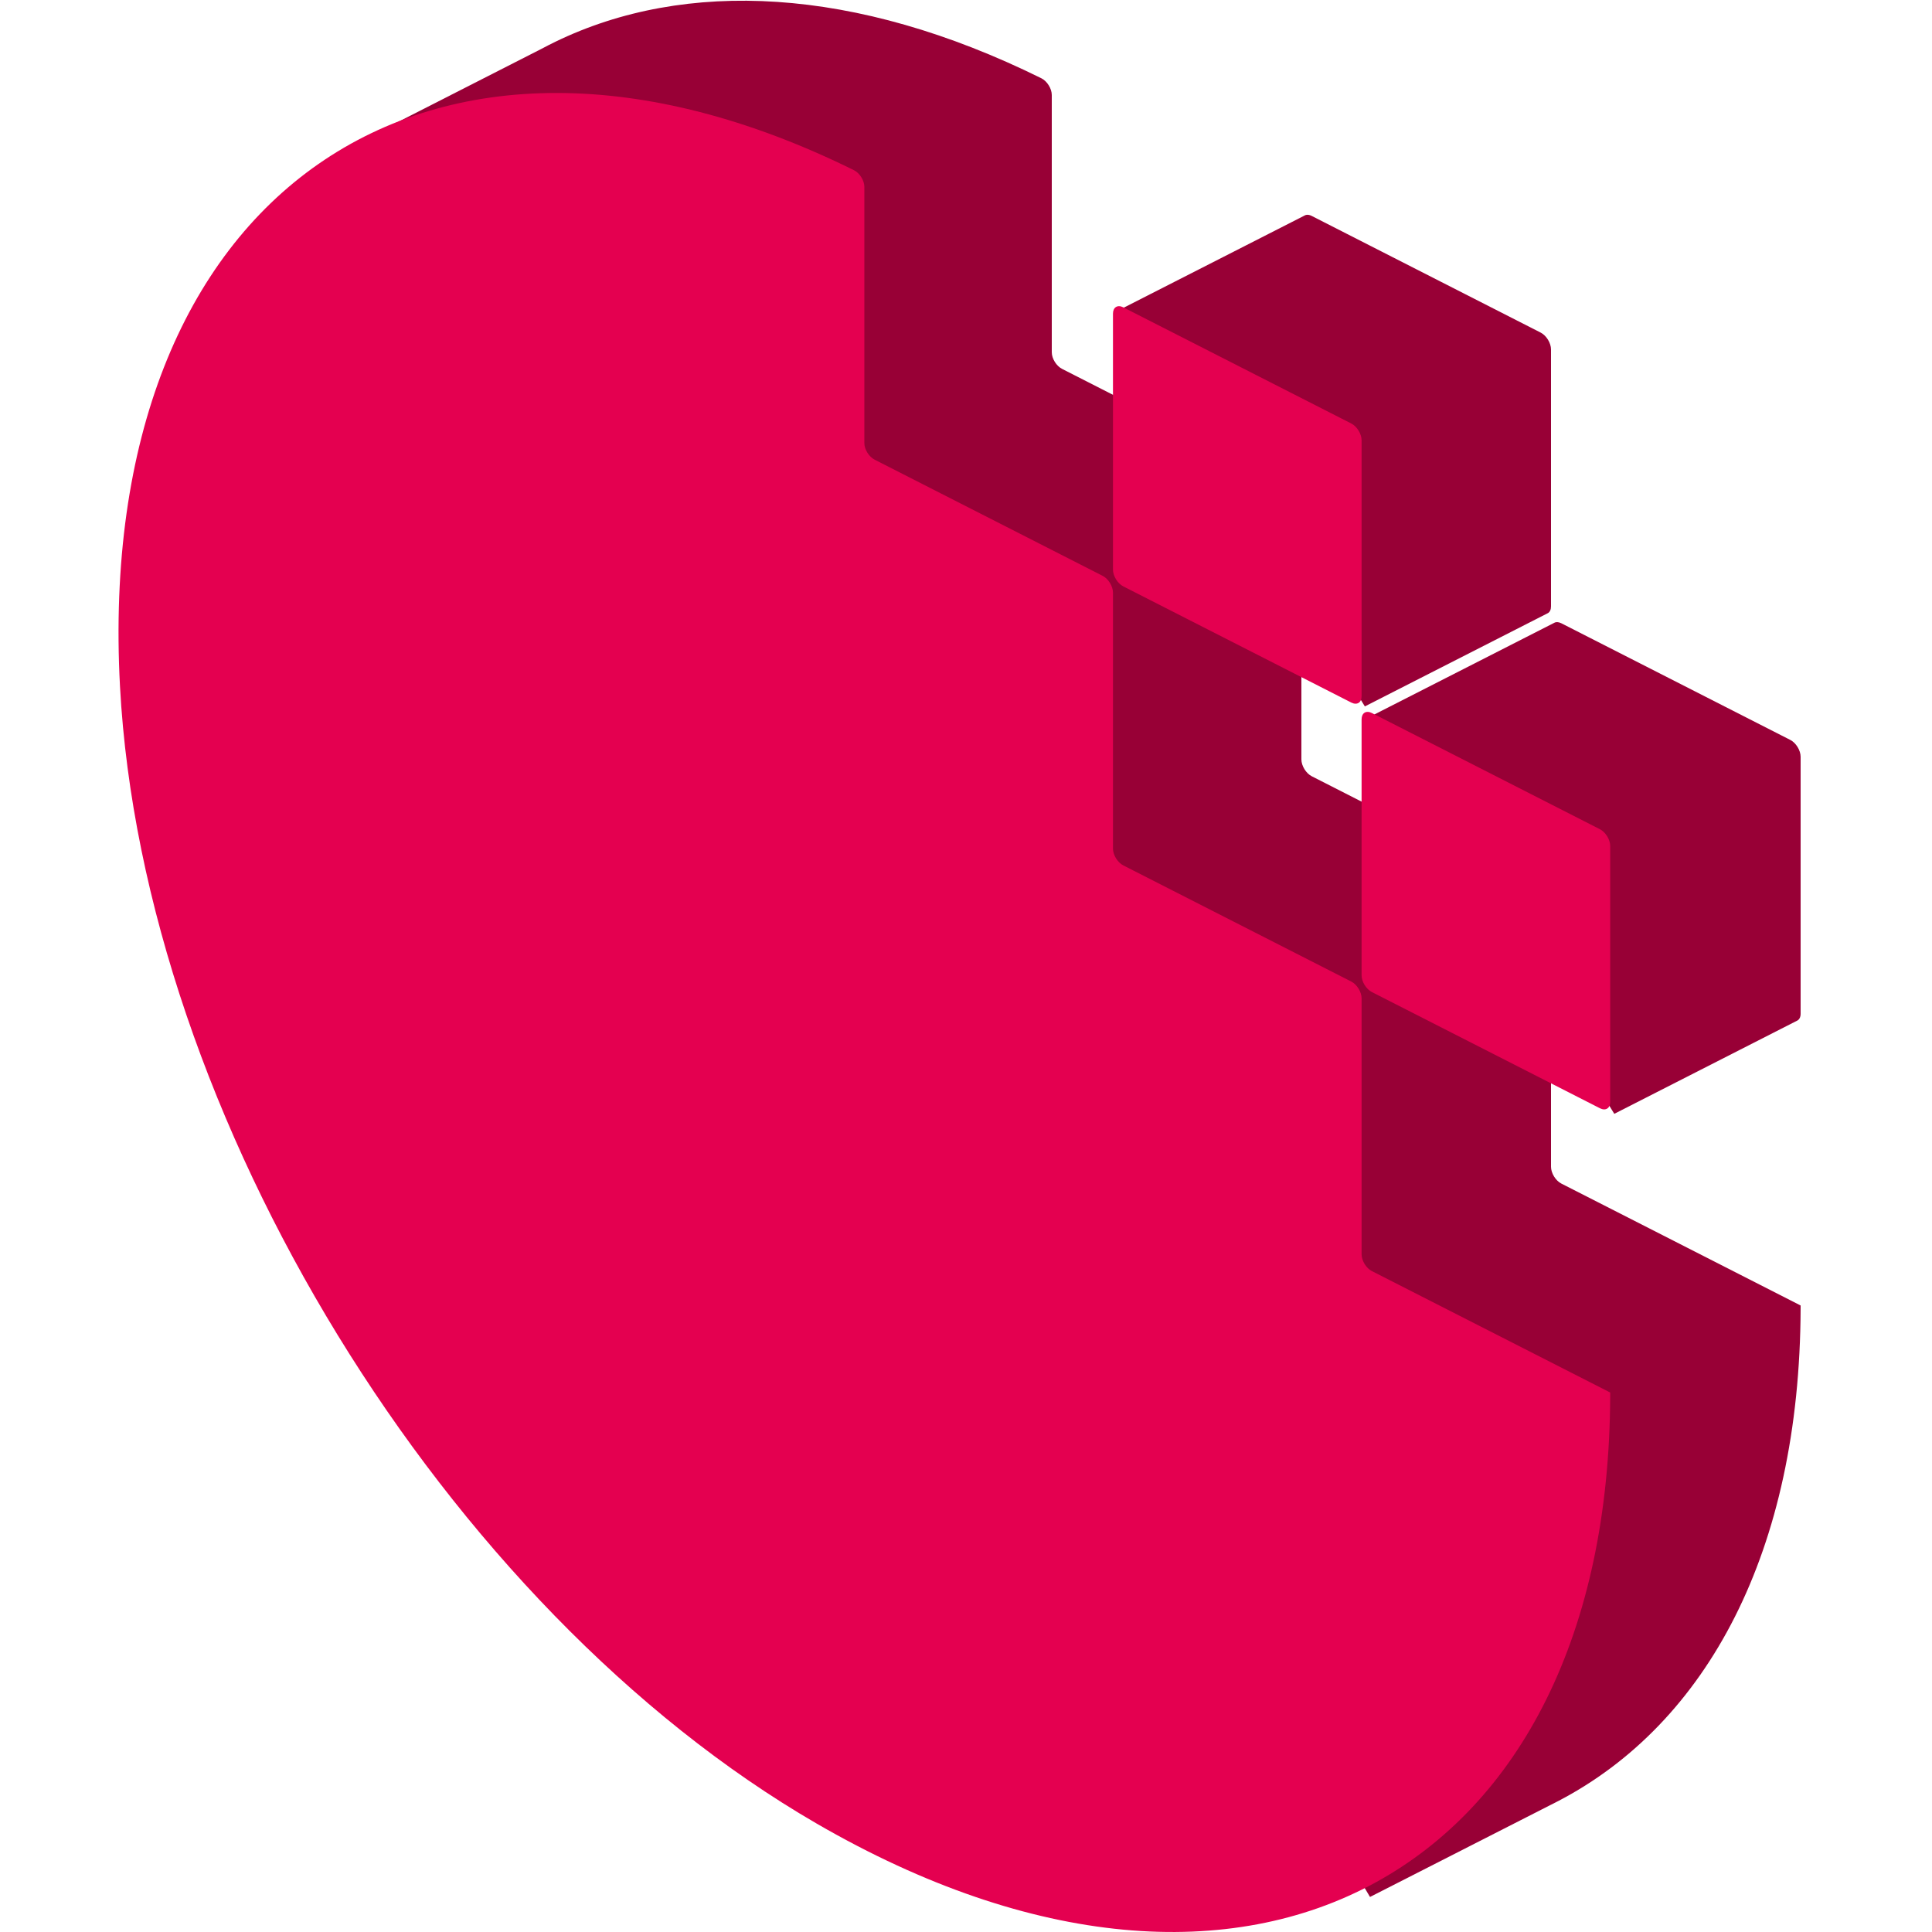
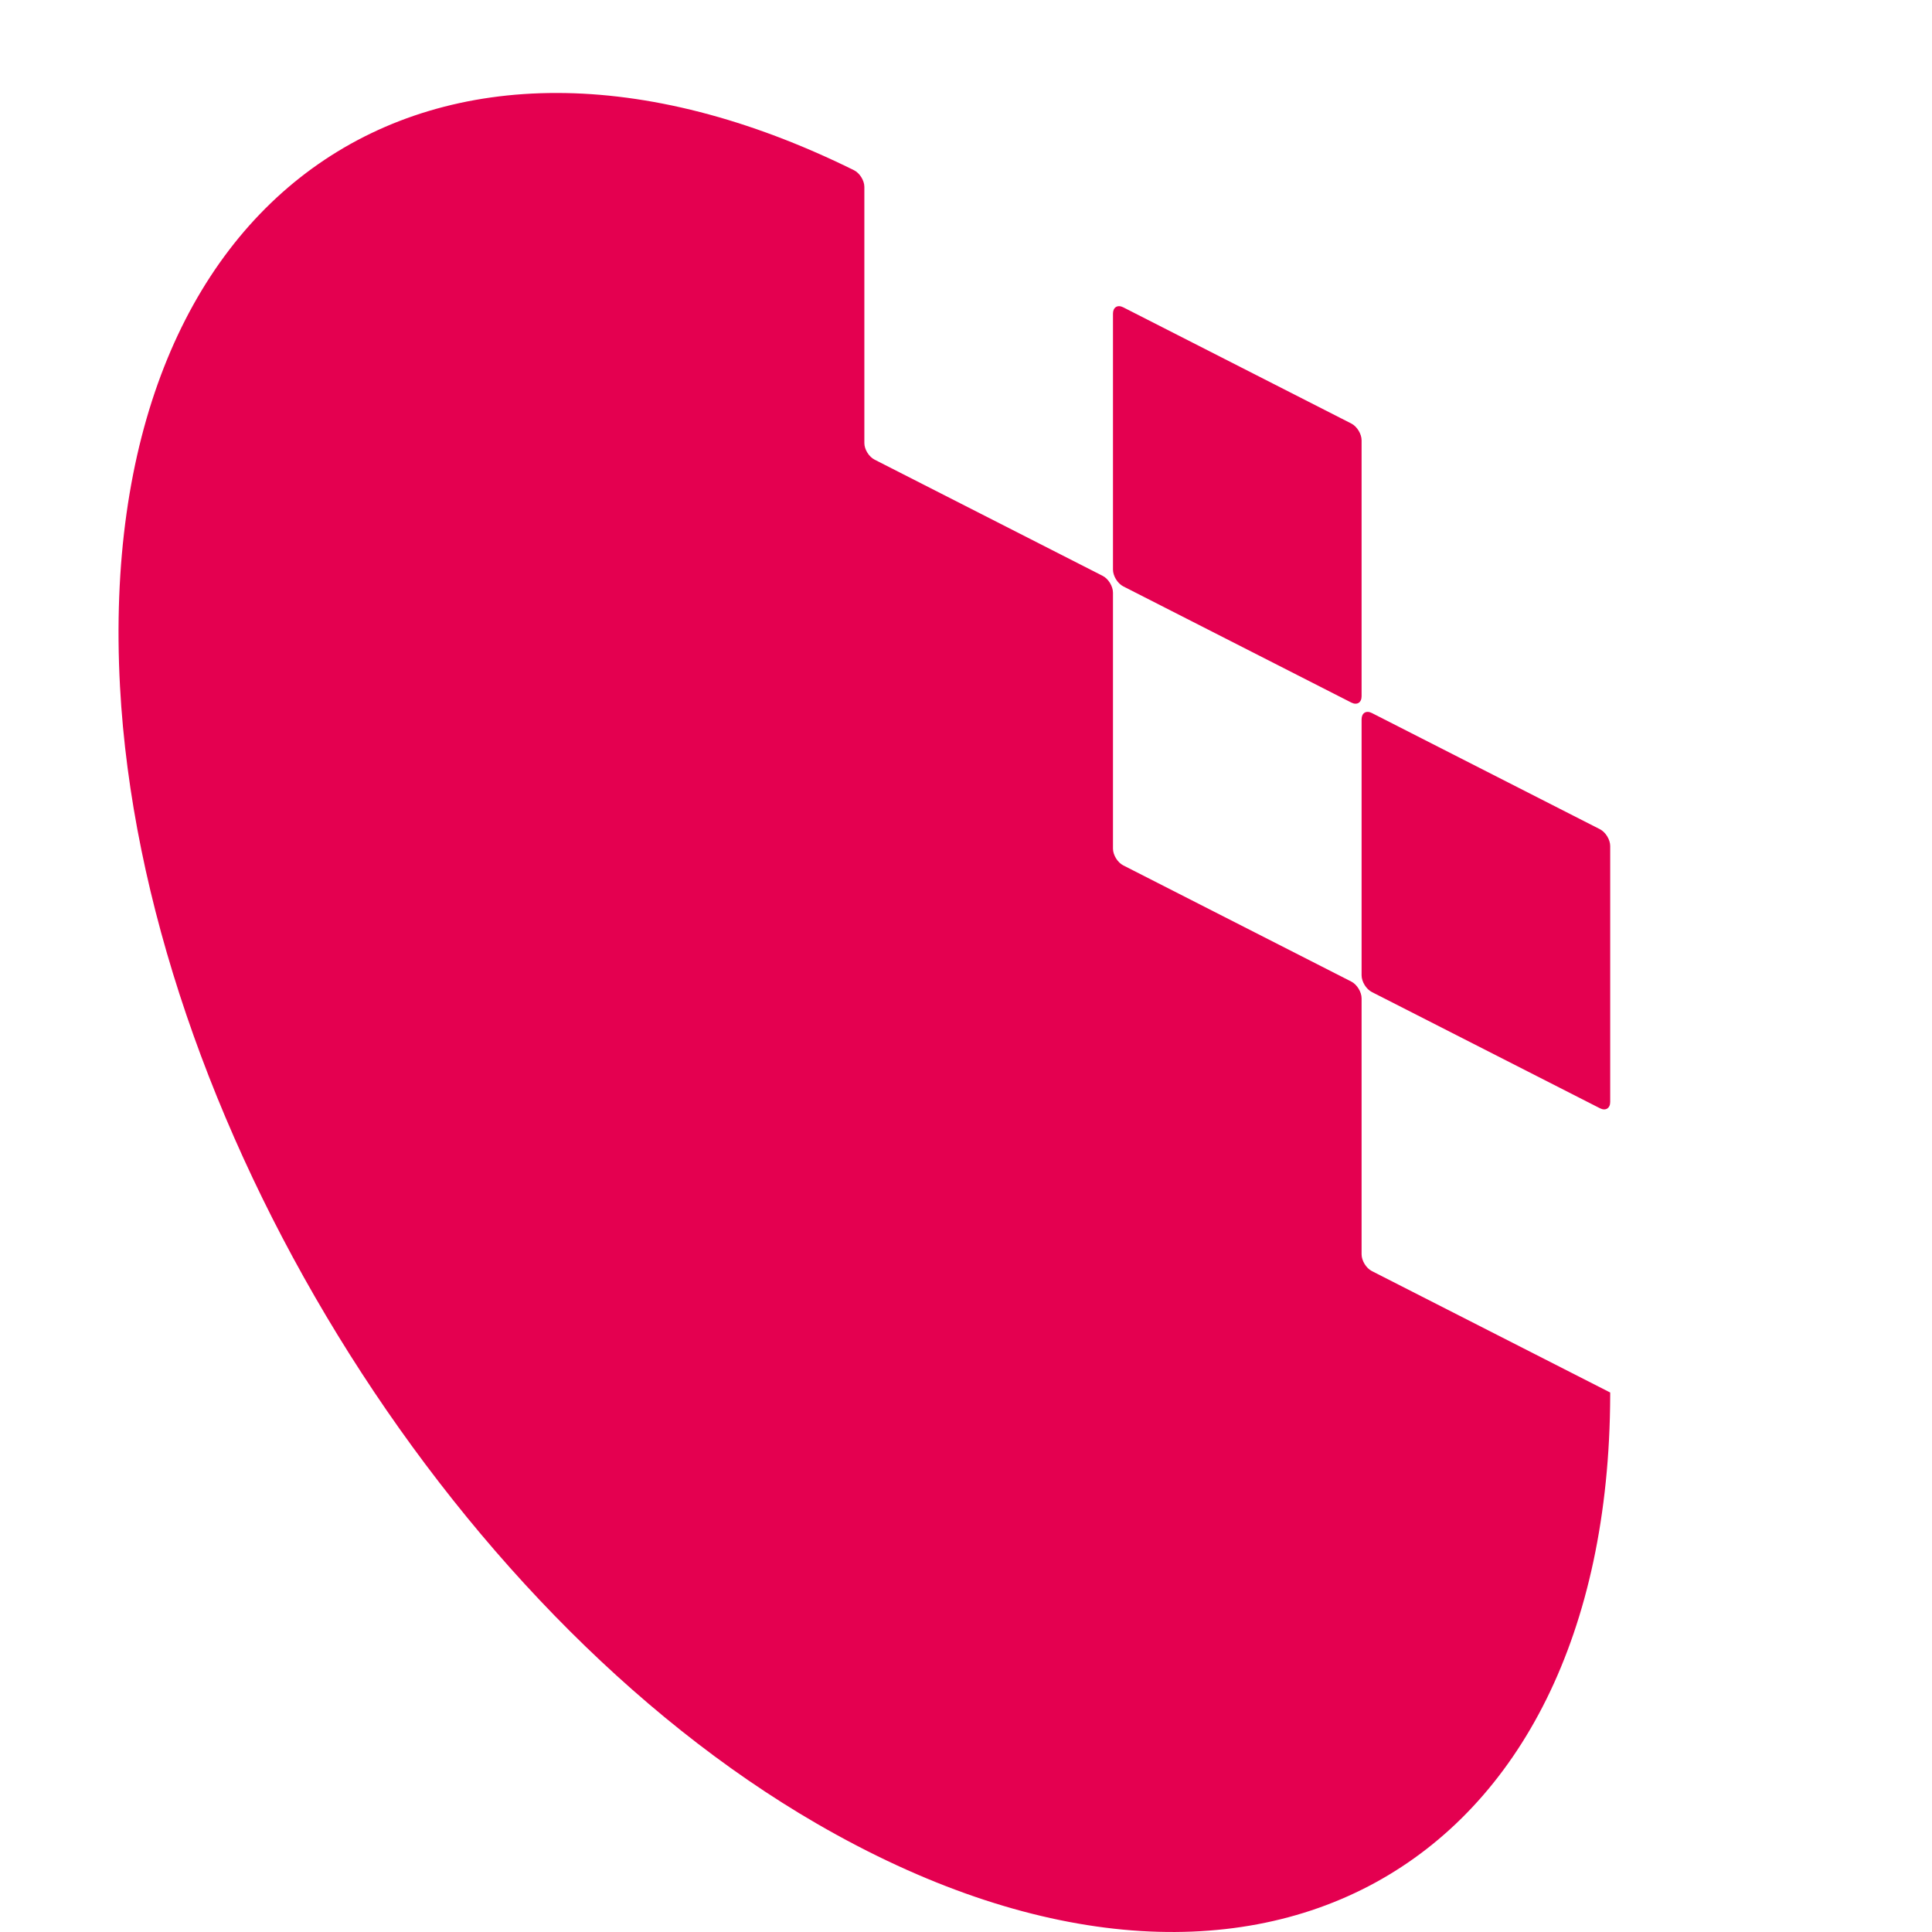
<svg xmlns="http://www.w3.org/2000/svg" viewBox="0 0 1000 1000" xml:space="preserve" style="fill-rule:evenodd;clip-rule:evenodd;stroke-linejoin:round;stroke-miterlimit:2">
-   <path d="M3460.15,1032.96C4064.88,740 4856.85,774.238 5725.45,1203.46C5752.17,1216.65 5774.21,1251.54 5774.21,1281.52L5774.21,2481.15C5774.21,2510.99 5795.81,2545.22 5822.33,2558.74L6472.48,2890L6098.11,2279.21L6951.99,1844.13L6951.99,1844.13C6960.71,1838.61 6972.83,1838.6 6986.23,1845.43L8054.01,2389.49C8080.6,2403.04 8102.13,2438.25 8102.13,2468.09L8102.13,3666.42C8102.13,3681.18 8096.87,3691.87 8088.33,3697.26L8088.33,3697.26L8088.32,3697.26C8087.05,3698.07 8085.7,3698.75 8084.29,3699.32L7234.06,4132.53L6938.17,3649.79L6938.17,4379.62C6938.17,4409.47 6959.7,4444.6 6986.29,4458.15L7638.06,4790.24L7263.7,4177.68L8116.71,3743.05L8116.71,3743.05C8125.38,3738.01 8137.2,3738.22 8150.25,3744.87L9217.97,4288.9C9244.56,4302.45 9266.09,4337.58 9266.09,4367.43L9266.09,5565.76C9266.09,5580.99 9260.48,5591.89 9251.45,5597.1L9251.45,5597.1L9251.45,5597.11C9250.71,5597.53 9249.94,5597.92 9249.16,5598.27L8397.18,6032.38L8102.13,5549.6L8102.13,6279.03C8102.13,6308.88 8123.66,6344.01 8150.25,6357.56L9266.09,6926.11L9266.07,6939.26C9262.67,8073.63 8828.63,8874.66 8137.59,9236.03L8137.59,9236.03L8137.58,9236.03C8126.42,9241.87 8115.19,9247.59 8103.82,9253.24L7258.11,9684.15L7119.29,9449.88C6641.28,9430.46 6109.3,9267.67 5551.3,8944.44C3812.41,7937.26 2397.22,5627.81 2289.32,3621.23C2242.74,2754.85 2433.57,2062.32 2793.83,1585.34L2563.9,1489.62L3395.62,1065.84C3416.87,1054.47 3438.36,1043.51 3460.14,1032.97L3460.15,1032.96L3460.15,1032.96Z" style="fill:#980036" transform="translate(-96.537 -93.08) scale(.111)" />
  <path d="M442,88.092C444.954,89.549 447.391,93.406 447.391,96.722L447.391,229.347C447.391,232.647 449.778,236.431 452.711,237.925L570.754,298.071C573.693,299.569 576.073,303.461 576.073,306.752L576.073,439.235C576.073,442.534 578.454,446.418 581.393,447.916L699.436,508.062C702.376,509.56 704.756,513.444 704.756,516.743L704.756,649.226C704.756,652.525 707.136,656.409 710.076,657.907L833.438,720.763L833.436,722.217C832.693,969.625 646.667,1073.61 422.747,943.902C230.502,832.552 74.044,577.229 62.115,355.389C48.309,98.599 223.156,-20.052 442,88.092ZM710.076,513.483C707.136,511.985 704.756,508.101 704.756,504.802L704.756,372.319C704.756,369.02 707.136,367.561 710.076,369.059L828.119,429.205C831.058,430.703 833.438,434.587 833.438,437.886L833.438,570.369C833.438,573.668 831.058,575.127 828.119,573.629L710.076,513.483ZM576.073,162.336L576.073,294.819C576.073,298.118 578.454,302.002 581.386,303.497L699.436,363.646C702.376,365.144 704.756,363.685 704.756,360.386L704.756,227.903C704.756,224.604 702.376,220.712 699.436,219.214L581.386,159.065C578.454,157.571 576.073,159.037 576.073,162.336Z" style="fill:#e40050" />
</svg>